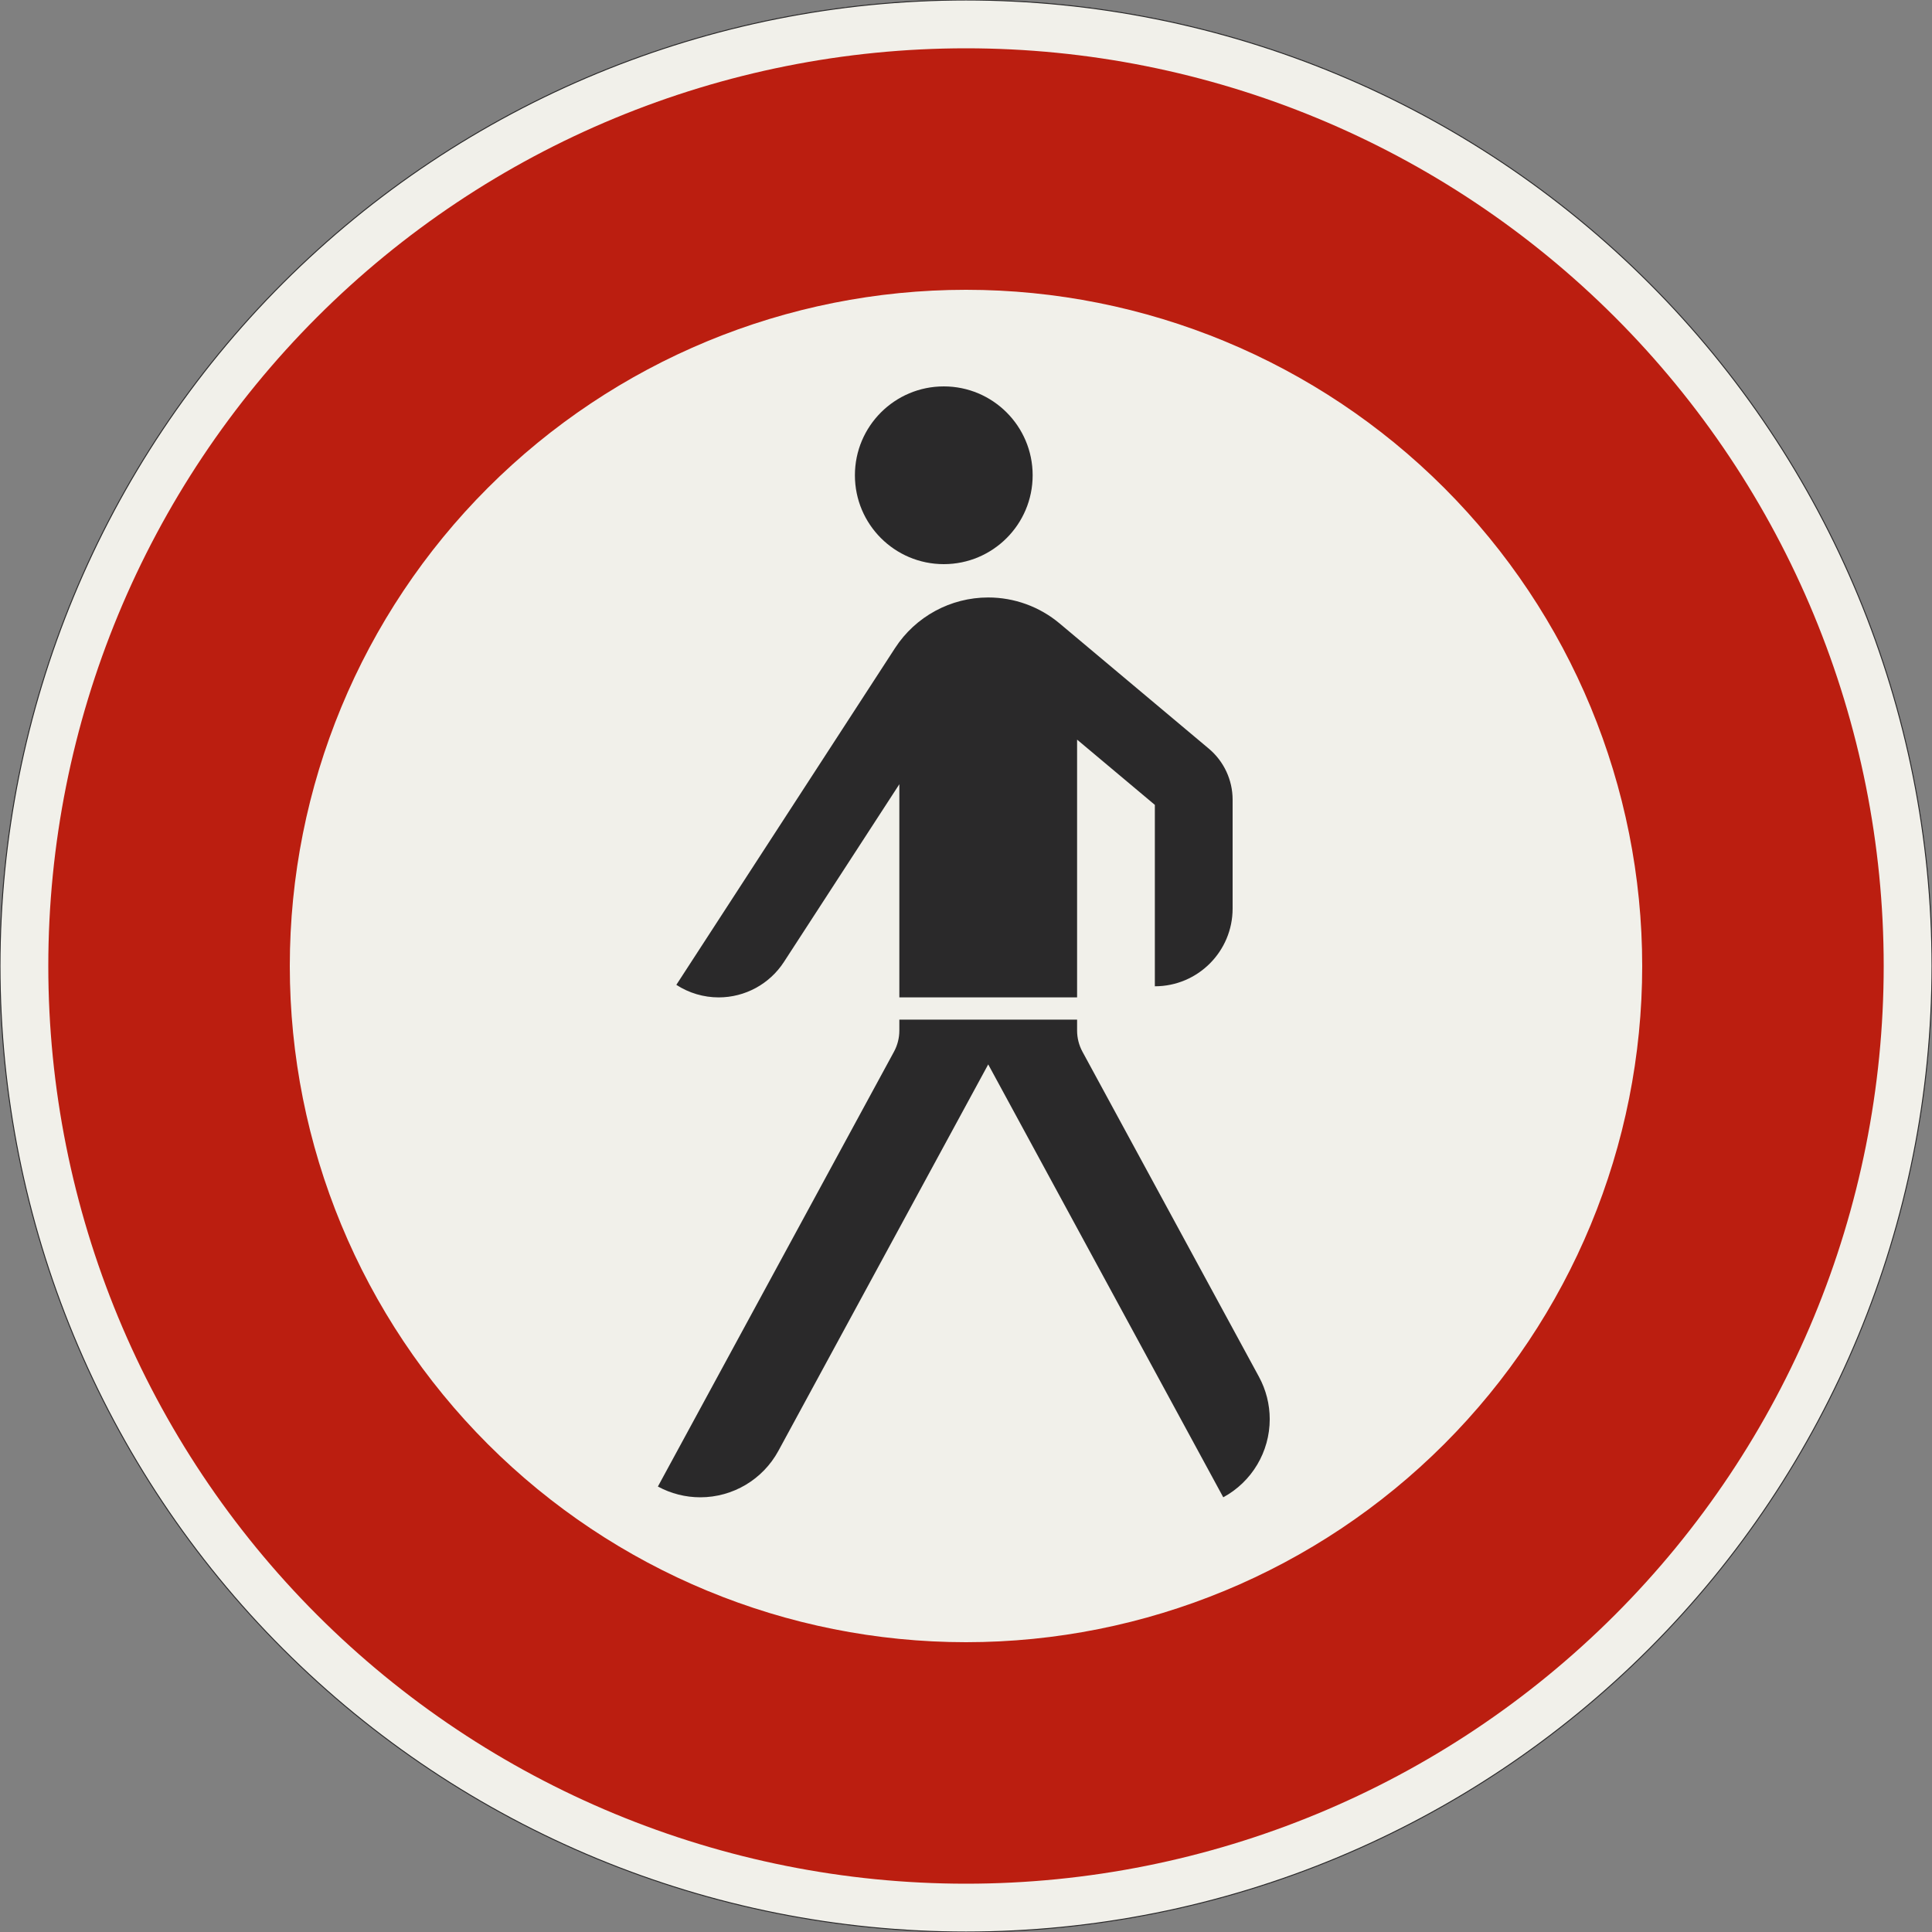
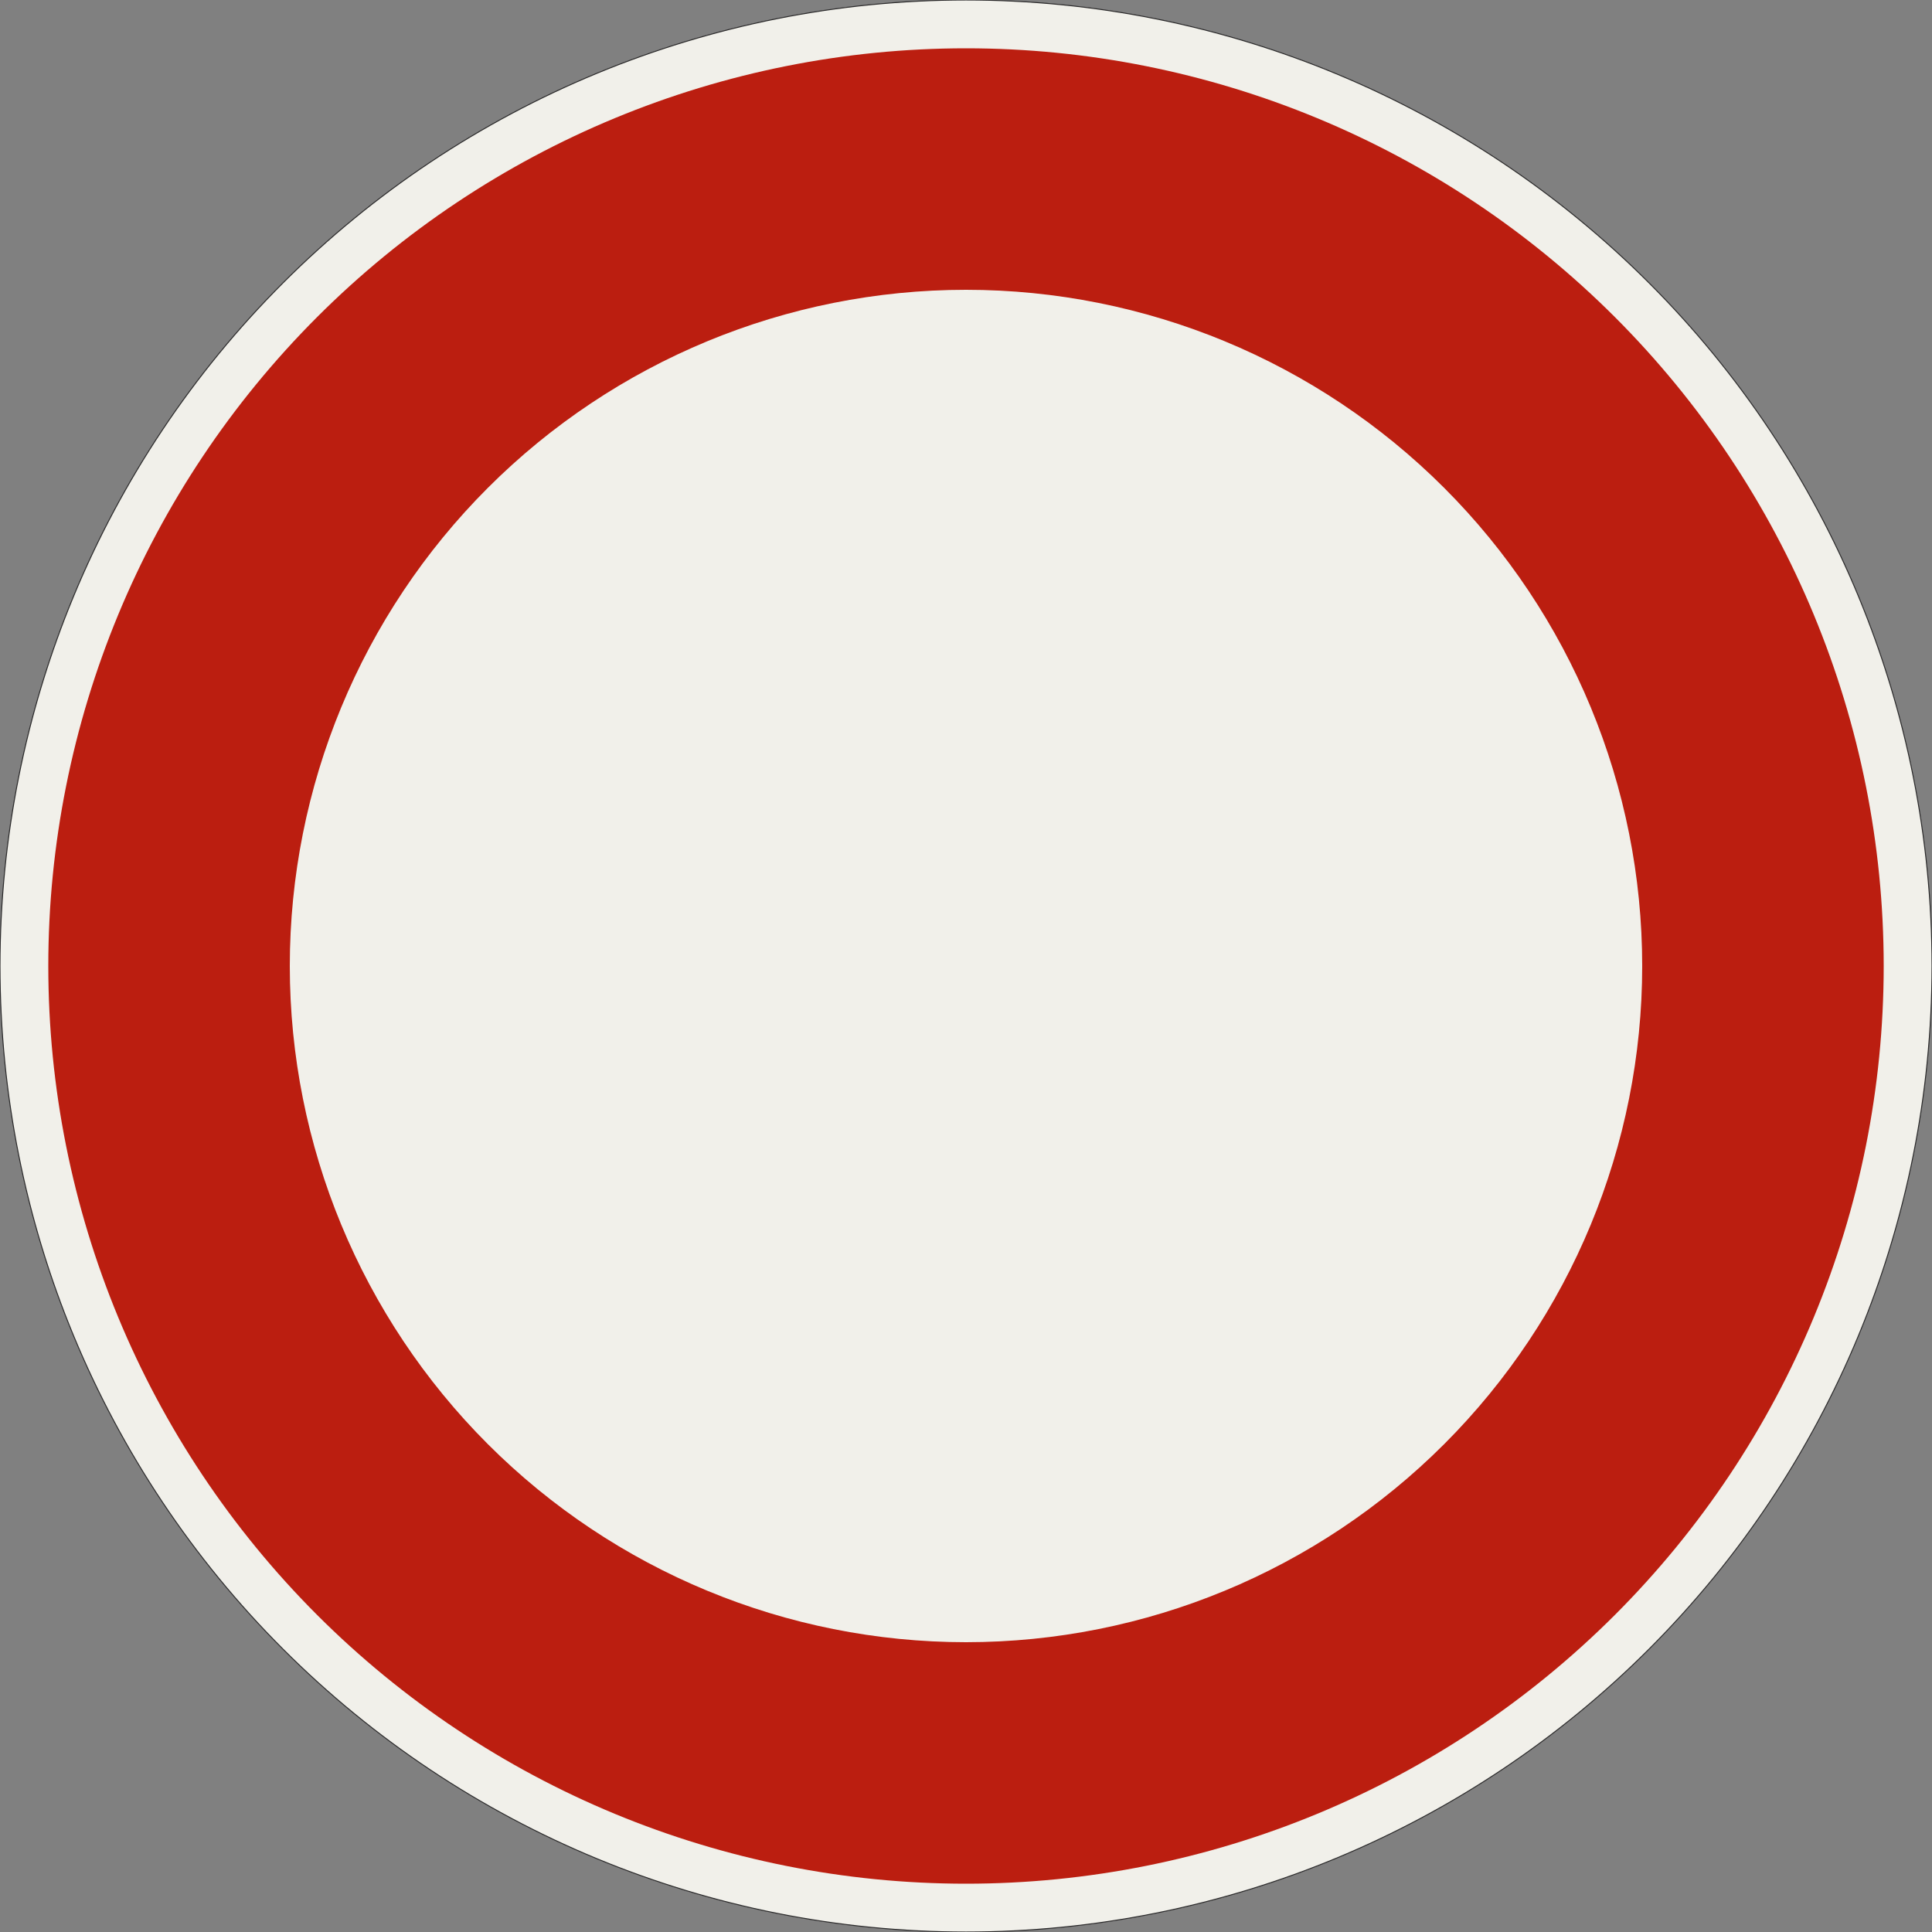
<svg xmlns="http://www.w3.org/2000/svg" width="600mm" height="600mm" viewBox="0 0 6000 6000" version="1.1">
  <rect x="0" y="0" width="6000" height="6000" fill="#808080" stroke="none" />
  <g id="surface216">
    <path style="fill-rule:evenodd;fill:rgb(94.51%,94.118%,91.765%);fill-opacity:1;stroke-width:0.3;stroke-linecap:butt;stroke-linejoin:miter;stroke:rgb(16.471%,16.078%,16.471%);stroke-opacity:1;stroke-miterlimit:3;" d="M 300 0 C 300 79.565 268.393 155.871 212.132 212.132 C 155.871 268.393 79.565 300 0 300 C -79.565 300 -155.871 268.393 -212.132 212.132 C -268.393 155.871 -300 79.565 -300 0 C -300 -79.565 -268.393 -155.871 -212.132 -212.132 C -155.871 -268.393 -79.565 -300 0 -300 C 79.565 -300 155.871 -268.393 212.132 -212.132 C 268.393 -155.871 300 -79.565 300 0 " transform="matrix(10,0,0,-10,3000,3000)" />
    <path style=" stroke:none;fill-rule:evenodd;fill:rgb(73.333%,11.765%,6.275%);fill-opacity:1;" d="M 5850 3000 C 5850 2244.133 5549.734 1519.223 5015.254 984.746 C 4480.777 450.266 3755.867 150 3000 150 C 2244.133 150 1519.223 450.266 984.746 984.746 C 450.266 1519.223 150 2244.133 150 3000 C 150 3755.867 450.266 4480.777 984.746 5015.254 C 1519.223 5549.734 2244.133 5850 3000 5850 C 3755.867 5850 4480.777 5549.734 5015.254 5015.254 C 5549.734 4480.777 5850 3755.867 5850 3000 M 5100 3000 C 5100 2443.047 4878.75 1908.902 4484.926 1515.074 C 4091.098 1121.25 3556.953 900 3000 900 C 2443.047 900 1908.902 1121.25 1515.074 1515.074 C 1121.25 1908.902 900 2443.047 900 3000 C 900 3556.953 1121.25 4091.098 1515.074 4484.926 C 1908.902 4878.75 2443.047 5100 3000 5100 C 3556.953 5100 4091.098 4878.75 4484.926 4484.926 C 4878.75 4091.098 5100 3556.953 5100 3000 " />
-     <path style=" stroke:none;fill-rule:evenodd;fill:rgb(16.471%,16.078%,16.471%);fill-opacity:1;" d="M 3069 3305.598 L 2417.387 4505.695 C 2369.102 4594.625 2276.023 4650 2174.832 4650 C 2128.832 4650 2083.562 4638.504 2043.137 4616.555 L 2776.277 3266.301 C 2787.25 3246.086 2793 3223.449 2793 3200.449 L 2793 3166.5 L 3345 3166.5 L 3345 3200.449 C 3345 3223.449 3350.75 3246.086 3361.723 3266.301 L 3909.812 4275.75 C 3931.762 4316.176 3943.258 4361.445 3943.258 4407.445 C 3943.258 4508.637 3887.883 4601.715 3798.953 4650 L 3069 3305.598 M 3345 2296.98 L 3345 3097.5 L 2793 3097.5 L 2793 2435.469 L 2434.488 2987.531 C 2389.949 3056.113 2313.727 3097.5 2231.949 3097.5 C 2185.262 3097.5 2139.574 3083.969 2100.418 3058.539 L 2779.66 2012.598 C 2843.285 1914.621 2952.176 1855.5 3069 1855.5 C 3150.109 1855.5 3228.629 1884.078 3290.762 1936.215 L 3754.059 2324.965 C 3800.93 2364.293 3828 2422.348 3828 2483.535 L 3828 2821.5 C 3828 2954.875 3719.875 3063 3586.5 3063 L 3586.5 2499.625 L 3345 2296.98 M 3207 1476 C 3207 1323.57 3083.43 1200 2931 1200 C 2778.57 1200 2655 1323.57 2655 1476 C 2655 1628.43 2778.57 1752 2931 1752 C 3083.43 1752 3207 1628.43 3207 1476 " />
  </g>
</svg>